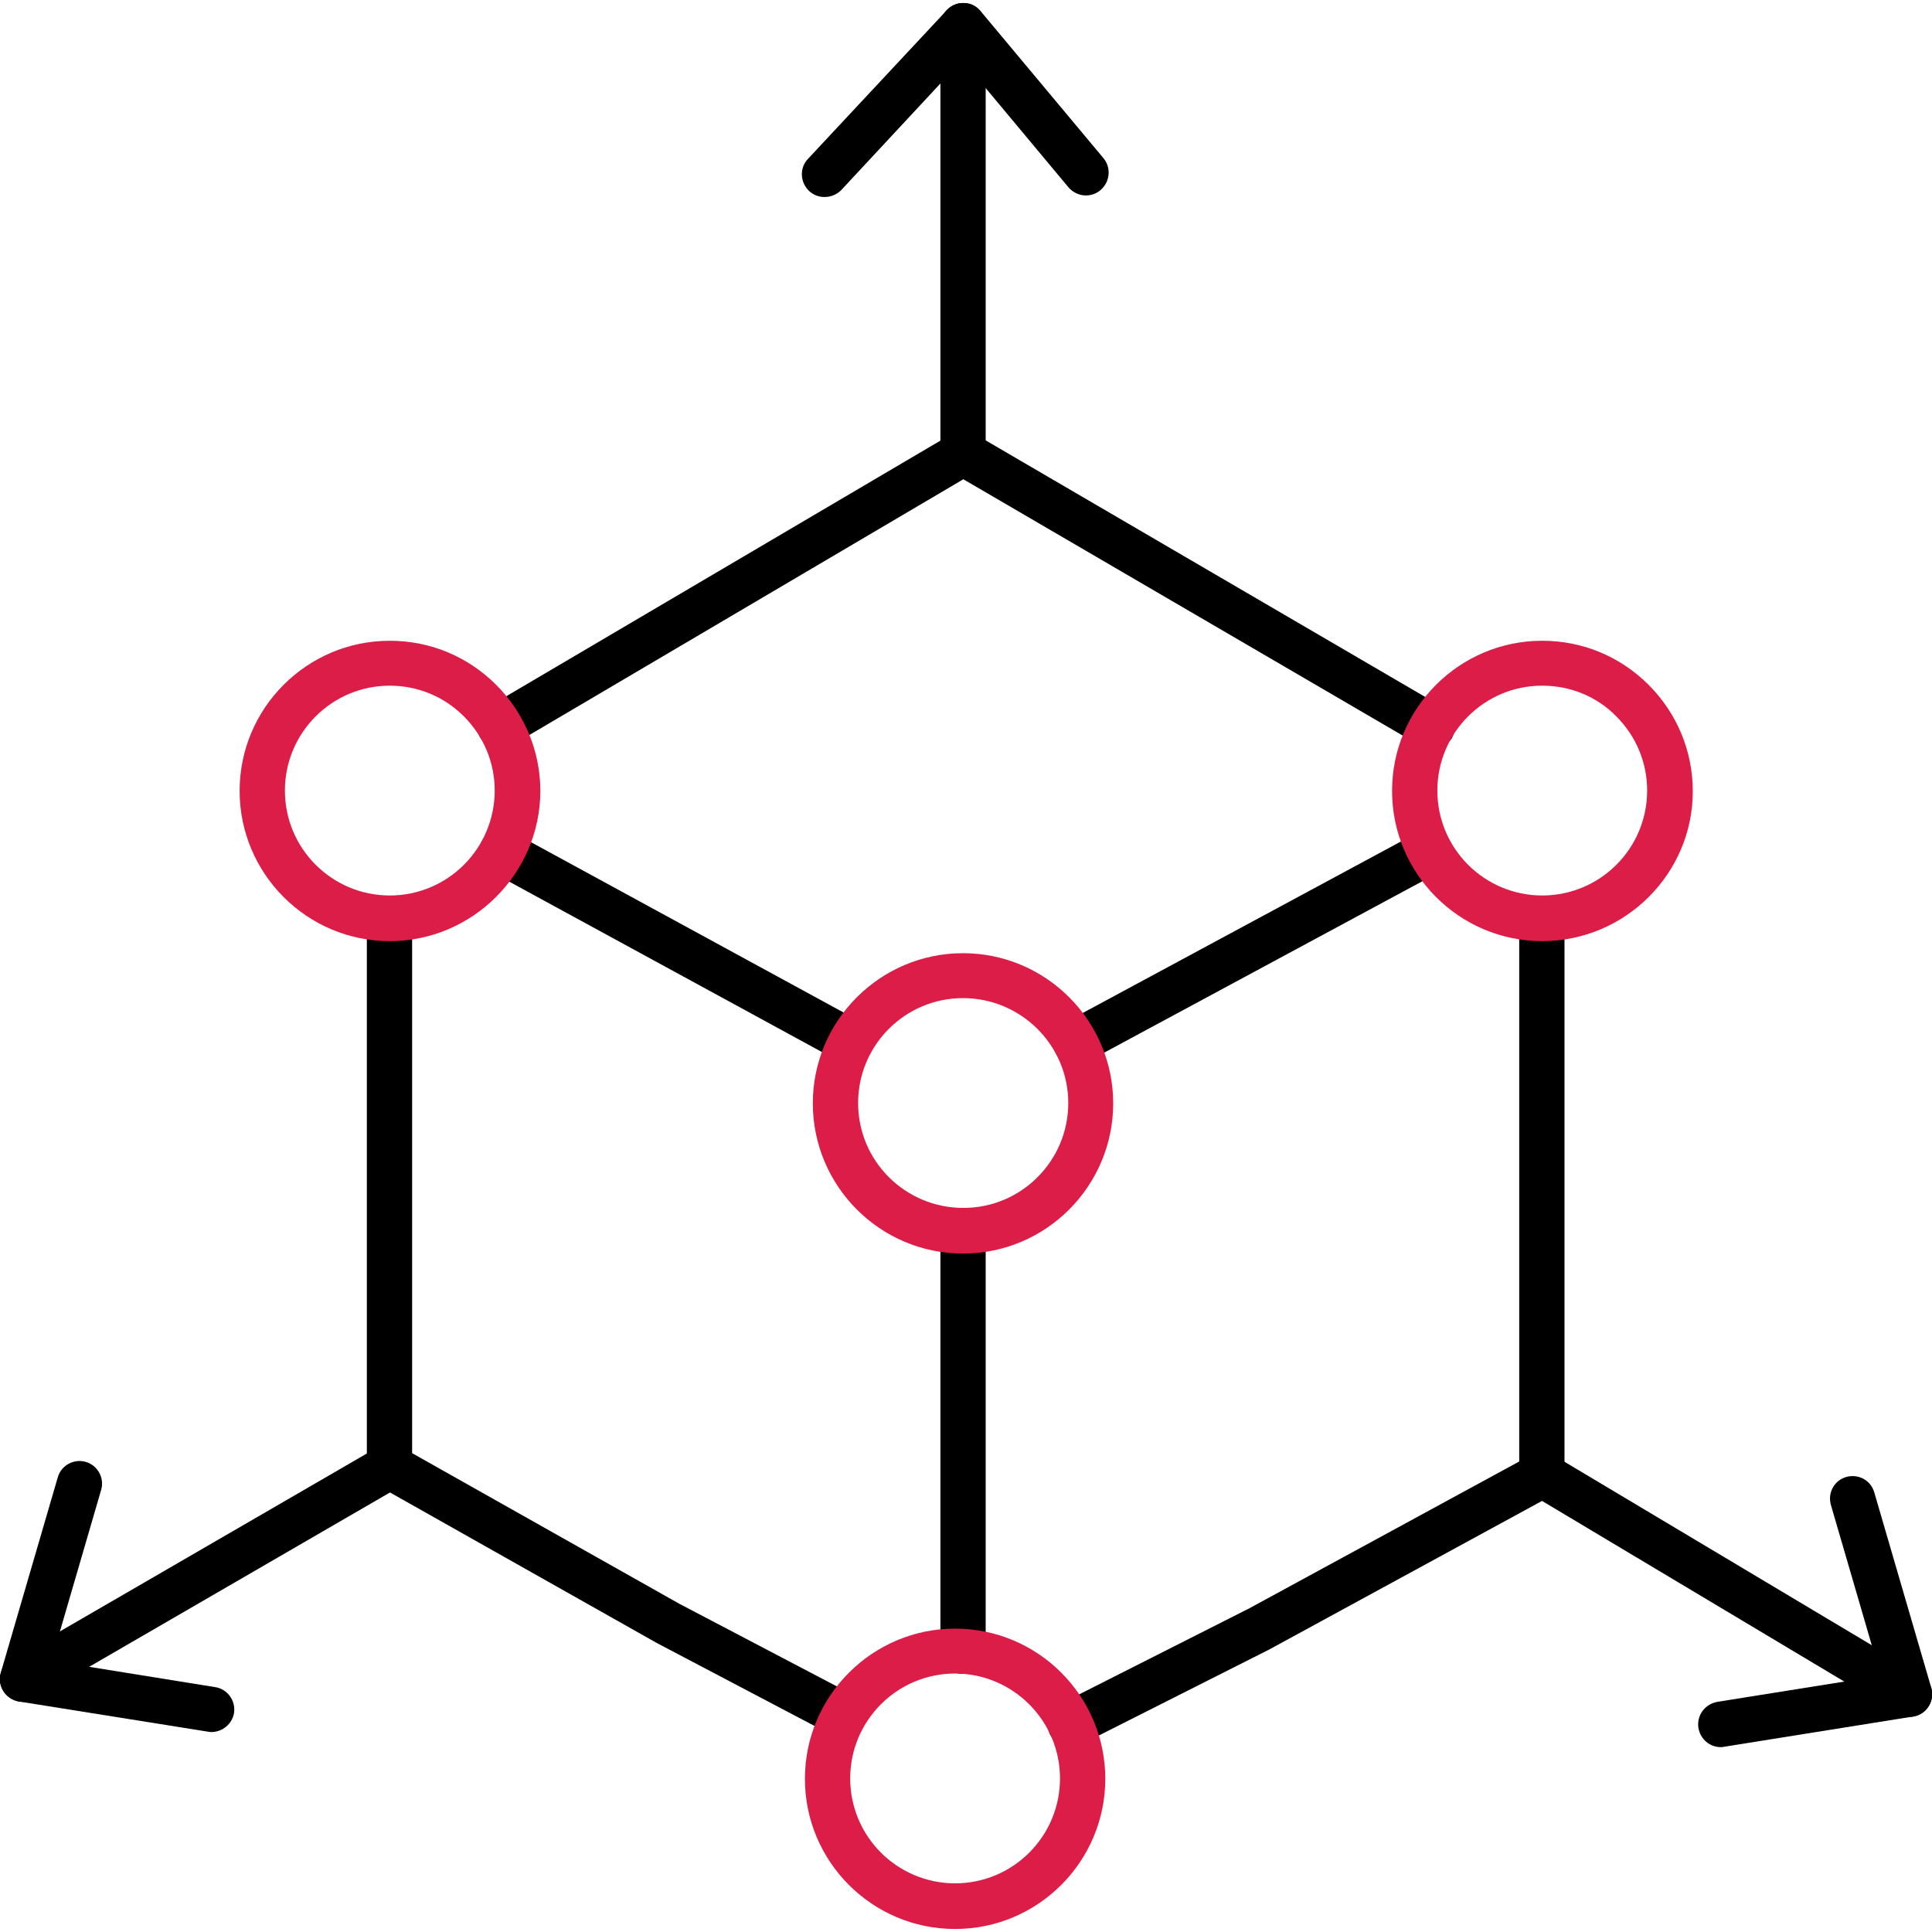
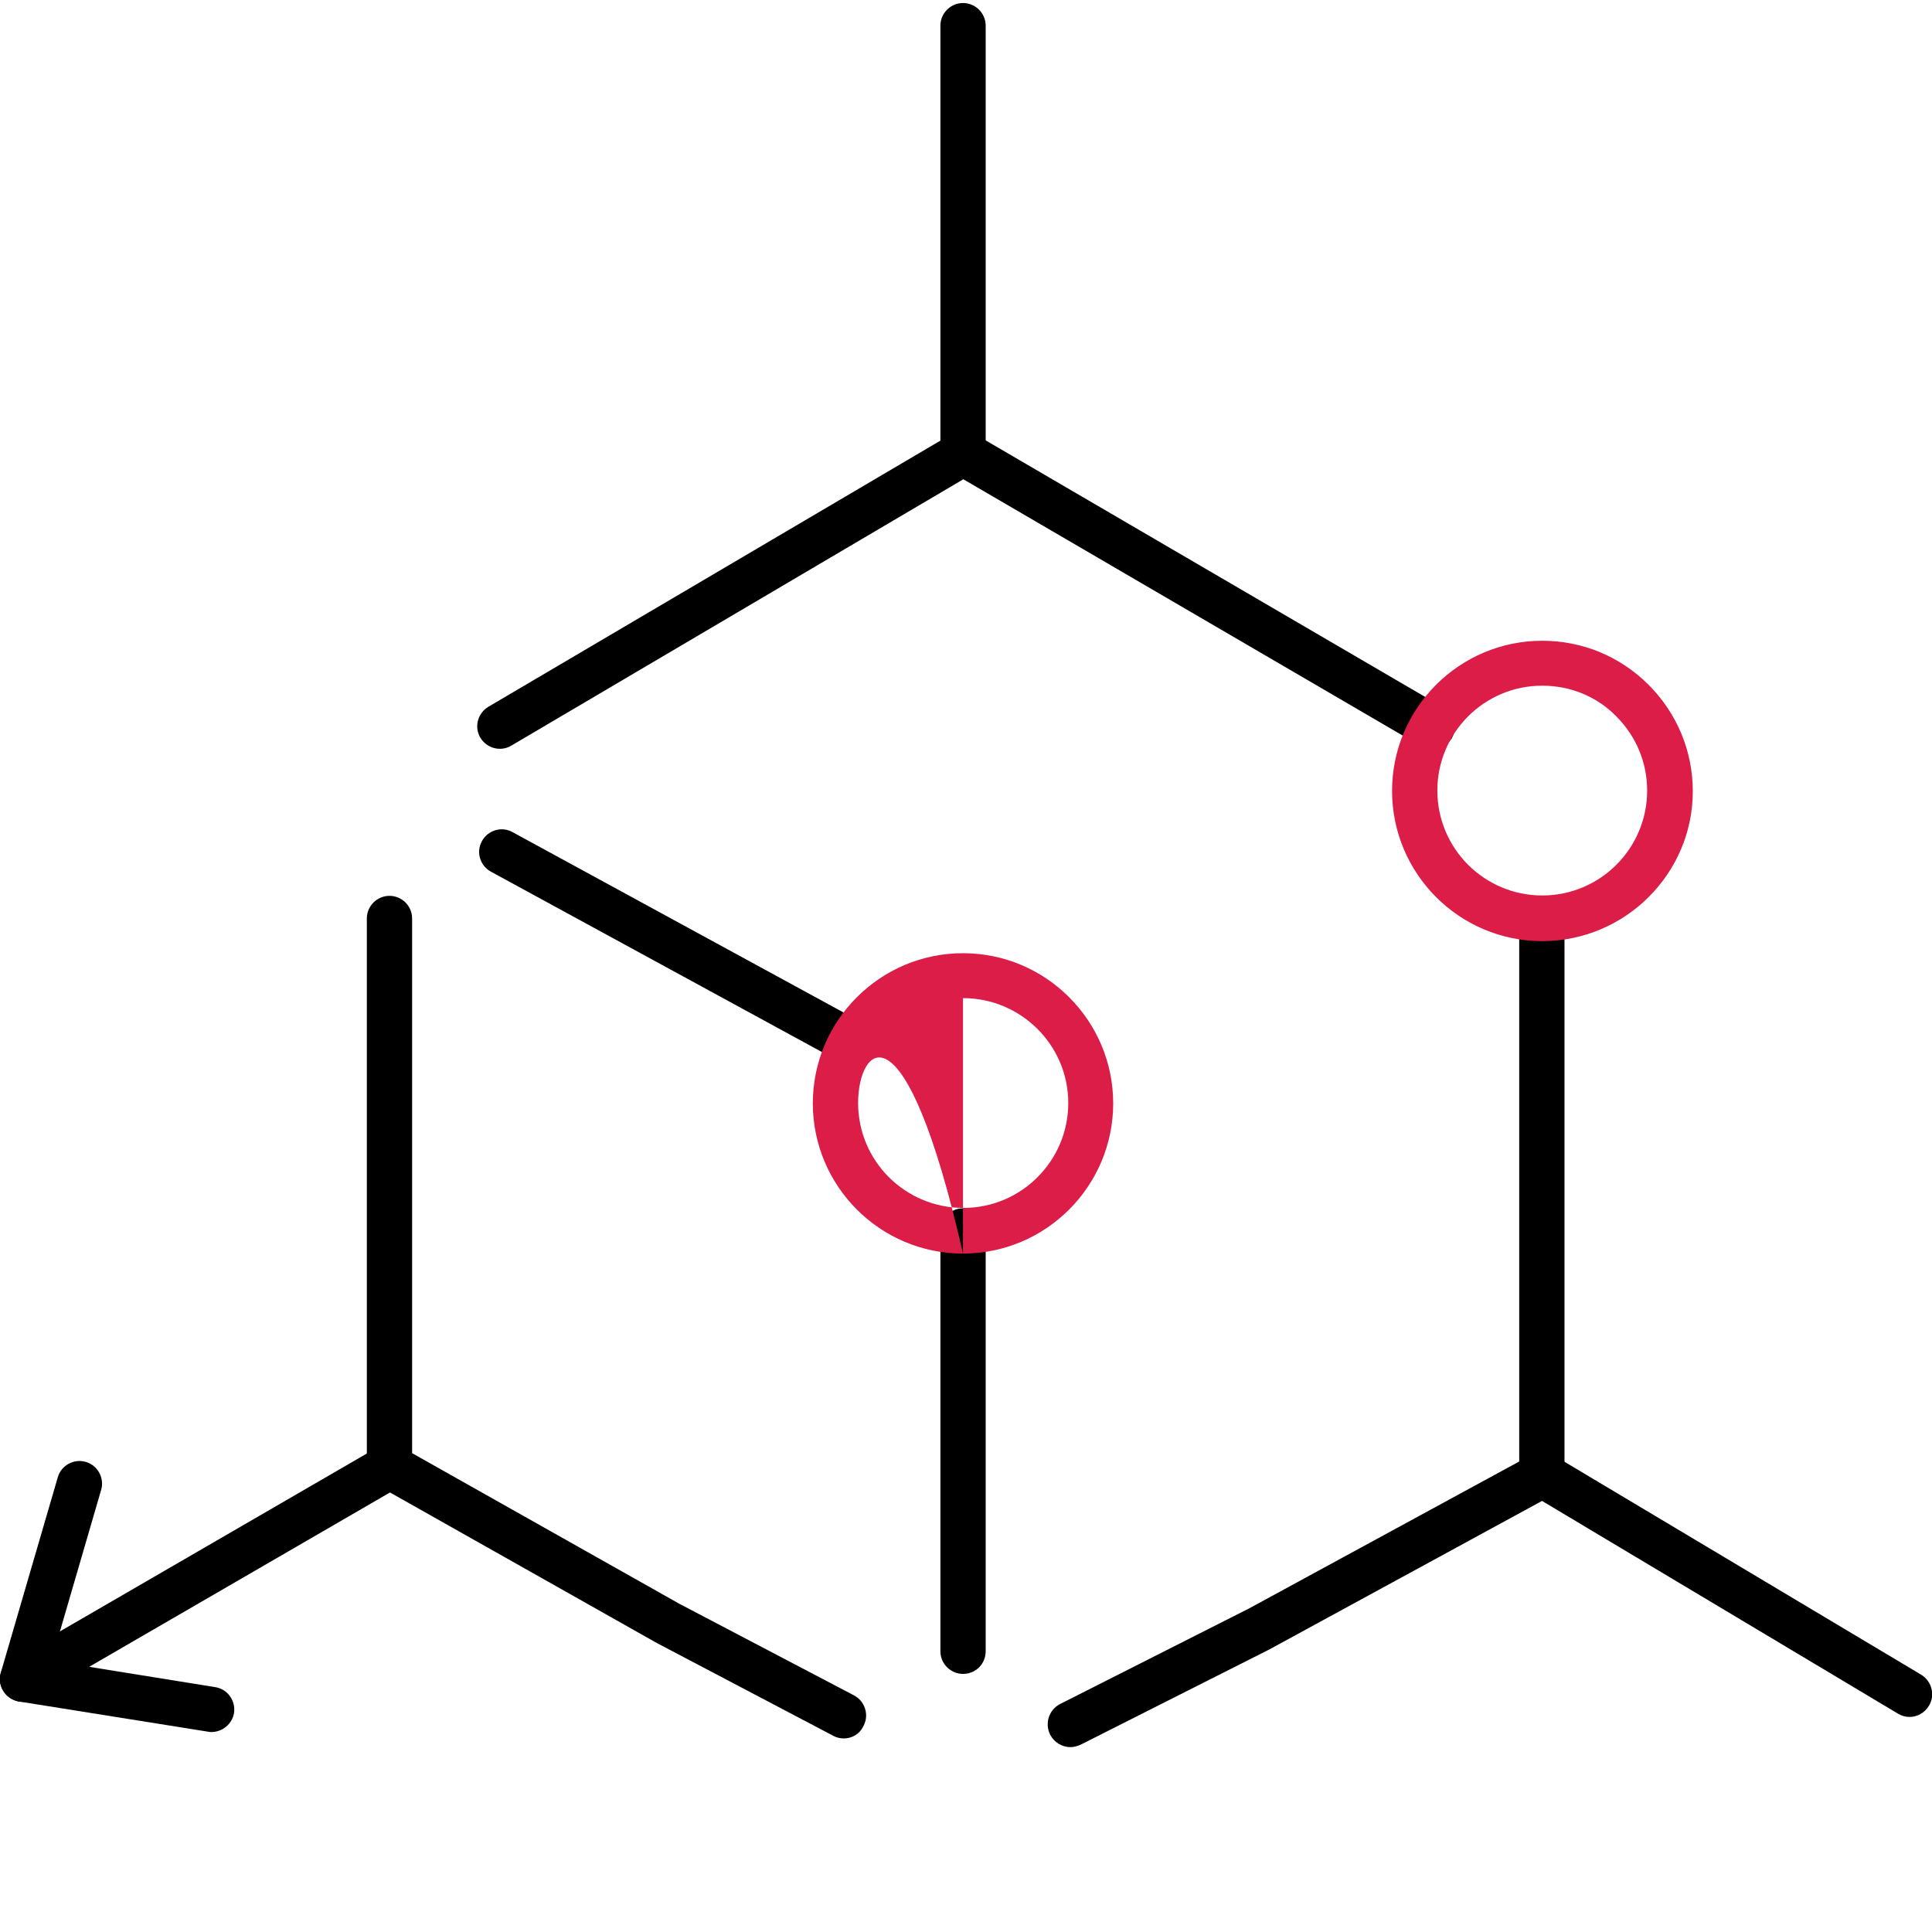
<svg xmlns="http://www.w3.org/2000/svg" width="32" height="32" viewBox="0 0 32 32" fill="none">
  <g clip-path="url(#clip0_1237_7972)">
-     <path fill-rule="evenodd" clip-rule="evenodd" d="M17.819 17.644C17.687 17.644 17.556 17.575 17.487 17.444C17.387 17.263 17.456 17.032 17.637 16.938L23.506 13.775C23.687 13.675 23.919 13.744 24.012 13.925C24.113 14.107 24.044 14.338 23.863 14.432L17.994 17.594C17.937 17.625 17.875 17.644 17.819 17.644Z" fill="black" />
    <path fill-rule="evenodd" clip-rule="evenodd" d="M23.719 12.407C23.656 12.407 23.587 12.388 23.531 12.357L15.956 7.938L8.469 12.35C8.288 12.457 8.063 12.394 7.956 12.219C7.85 12.038 7.913 11.813 8.088 11.707L15.763 7.188C15.881 7.119 16.025 7.119 16.144 7.188L23.906 11.719C24.088 11.825 24.144 12.05 24.044 12.232C23.975 12.338 23.844 12.407 23.719 12.407Z" fill="black" />
    <path fill-rule="evenodd" clip-rule="evenodd" d="M15.951 27.725C15.745 27.725 15.576 27.557 15.576 27.35V20.388C15.576 20.182 15.745 20.013 15.951 20.013C16.157 20.013 16.326 20.182 16.326 20.388V27.35C16.326 27.557 16.164 27.725 15.951 27.725Z" fill="black" />
    <path fill-rule="evenodd" clip-rule="evenodd" d="M14.094 17.632C14.032 17.632 13.969 17.619 13.913 17.588L8.132 14.438C7.95 14.338 7.882 14.113 7.982 13.932C8.082 13.75 8.307 13.682 8.488 13.782L14.269 16.932C14.45 17.032 14.519 17.257 14.419 17.438C14.357 17.563 14.225 17.632 14.094 17.632Z" fill="black" />
    <path fill-rule="evenodd" clip-rule="evenodd" d="M13.976 28.794C13.92 28.794 13.857 28.782 13.801 28.75L10.901 27.225C10.895 27.225 10.895 27.219 10.889 27.219L6.27 24.613C6.151 24.544 6.076 24.419 6.076 24.288V15.213C6.076 15.007 6.245 14.838 6.451 14.838C6.657 14.838 6.826 15.007 6.826 15.213V24.069L11.251 26.563L14.145 28.081C14.326 28.175 14.401 28.407 14.301 28.588C14.239 28.725 14.107 28.794 13.976 28.794Z" fill="black" />
    <path fill-rule="evenodd" clip-rule="evenodd" d="M17.732 28.938C17.594 28.938 17.463 28.863 17.394 28.732C17.3 28.544 17.375 28.319 17.556 28.225L20.694 26.638L25.163 24.207V15.213C25.163 15.007 25.331 14.838 25.538 14.838C25.744 14.838 25.913 15.007 25.913 15.213V24.432C25.913 24.569 25.838 24.694 25.719 24.763L21.05 27.306C21.044 27.306 21.044 27.313 21.038 27.313L17.894 28.9C17.85 28.919 17.788 28.938 17.732 28.938Z" fill="black" />
    <path fill-rule="evenodd" clip-rule="evenodd" d="M15.951 7.875C15.745 7.875 15.576 7.707 15.576 7.5V0.425C15.576 0.219 15.745 0.05 15.951 0.05C16.157 0.05 16.326 0.219 16.326 0.425V7.5C16.326 7.707 16.164 7.875 15.951 7.875Z" fill="black" />
-     <path fill-rule="evenodd" clip-rule="evenodd" d="M13.657 3.263C13.564 3.263 13.476 3.232 13.401 3.163C13.251 3.019 13.239 2.782 13.382 2.632L15.682 0.169C15.757 0.088 15.864 0.044 15.97 0.05C16.076 0.05 16.176 0.1 16.245 0.188L18.276 2.619C18.407 2.775 18.389 3.013 18.226 3.15C18.07 3.282 17.832 3.263 17.695 3.1L15.938 0.994L13.932 3.15C13.857 3.225 13.757 3.263 13.657 3.263Z" fill="black" />
    <path fill-rule="evenodd" clip-rule="evenodd" d="M31.626 28.438C31.563 28.438 31.495 28.419 31.432 28.381L25.357 24.75C25.182 24.644 25.12 24.413 25.226 24.238C25.332 24.063 25.563 24 25.738 24.107L31.82 27.738C31.995 27.844 32.057 28.075 31.951 28.25C31.876 28.375 31.751 28.438 31.626 28.438Z" fill="black" />
-     <path fill-rule="evenodd" clip-rule="evenodd" d="M28.5 28.938C28.319 28.938 28.163 28.806 28.131 28.619C28.1 28.413 28.238 28.225 28.444 28.188L31.15 27.756L30.325 24.925C30.269 24.725 30.381 24.519 30.581 24.463C30.781 24.407 30.988 24.519 31.044 24.719L31.988 27.956C32.019 28.063 32 28.169 31.944 28.263C31.888 28.356 31.794 28.413 31.688 28.431L28.563 28.931C28.538 28.938 28.519 28.938 28.5 28.938Z" fill="black" />
    <path fill-rule="evenodd" clip-rule="evenodd" d="M0.375 28.188C0.244 28.188 0.119 28.119 0.05 28C-0.056 27.819 0.006 27.594 0.187 27.488L6.269 23.963C6.45 23.857 6.675 23.919 6.781 24.1C6.887 24.282 6.825 24.506 6.644 24.613L0.562 28.138C0.506 28.175 0.437 28.188 0.375 28.188Z" fill="black" />
    <path fill-rule="evenodd" clip-rule="evenodd" d="M3.501 28.688C3.482 28.688 3.463 28.688 3.438 28.681L0.313 28.182C0.207 28.163 0.113 28.1 0.057 28.013C0.001 27.925 -0.018 27.813 0.013 27.706L0.957 24.469C1.013 24.269 1.226 24.157 1.419 24.213C1.619 24.269 1.732 24.482 1.676 24.675L0.851 27.507L3.563 27.944C3.769 27.975 3.907 28.169 3.876 28.375C3.844 28.557 3.682 28.688 3.501 28.688Z" fill="black" />
-     <path fill-rule="evenodd" clip-rule="evenodd" d="M15.95 20.763C14.575 20.763 13.463 19.644 13.463 18.275C13.463 16.9 14.582 15.788 15.95 15.788C17.325 15.788 18.438 16.907 18.438 18.275C18.438 19.644 17.325 20.763 15.95 20.763ZM15.95 16.532C14.988 16.532 14.213 17.313 14.213 18.269C14.213 19.232 14.994 20.007 15.957 20.007C16.919 20.007 17.694 19.225 17.694 18.269C17.694 17.313 16.913 16.532 15.95 16.532Z" fill="#DC1D47" />
+     <path fill-rule="evenodd" clip-rule="evenodd" d="M15.95 20.763C14.575 20.763 13.463 19.644 13.463 18.275C13.463 16.9 14.582 15.788 15.95 15.788C17.325 15.788 18.438 16.907 18.438 18.275C18.438 19.644 17.325 20.763 15.95 20.763ZC14.988 16.532 14.213 17.313 14.213 18.269C14.213 19.232 14.994 20.007 15.957 20.007C16.919 20.007 17.694 19.225 17.694 18.269C17.694 17.313 16.913 16.532 15.95 16.532Z" fill="#DC1D47" />
    <path fill-rule="evenodd" clip-rule="evenodd" d="M25.544 15.588C24.169 15.588 23.057 14.469 23.057 13.1C23.057 11.725 24.175 10.613 25.544 10.613C26.207 10.613 26.832 10.869 27.307 11.344C27.775 11.813 28.038 12.438 28.038 13.107C28.038 14.469 26.919 15.588 25.544 15.588ZM25.544 11.357C24.582 11.357 23.807 12.138 23.807 13.094C23.807 14.057 24.588 14.832 25.544 14.832C26.507 14.832 27.282 14.05 27.282 13.094C27.282 12.632 27.1 12.194 26.769 11.863C26.45 11.538 26.013 11.357 25.544 11.357Z" fill="#DC1D47" />
-     <path fill-rule="evenodd" clip-rule="evenodd" d="M6.456 15.588C5.081 15.588 3.969 14.469 3.969 13.1C3.969 11.725 5.087 10.613 6.456 10.613C7.119 10.613 7.744 10.869 8.219 11.344C8.687 11.813 8.95 12.438 8.95 13.107C8.944 14.469 7.825 15.588 6.456 15.588ZM6.456 11.357C5.494 11.357 4.719 12.138 4.719 13.094C4.719 14.057 5.5 14.832 6.456 14.832C7.419 14.832 8.194 14.05 8.194 13.094C8.194 12.632 8.012 12.194 7.681 11.863C7.356 11.538 6.919 11.357 6.456 11.357Z" fill="#DC1D47" />
-     <path fill-rule="evenodd" clip-rule="evenodd" d="M15.819 31.95C14.444 31.95 13.332 30.832 13.332 29.463C13.332 28.088 14.451 26.975 15.819 26.975C17.195 26.975 18.307 28.094 18.307 29.463C18.307 30.831 17.194 31.95 15.819 31.95ZM15.819 27.719C14.857 27.719 14.082 28.5 14.082 29.456C14.082 30.419 14.863 31.194 15.819 31.194C16.782 31.194 17.557 30.413 17.557 29.456C17.557 28.5 16.776 27.719 15.819 27.719Z" fill="#DC1D47" />
  </g>
  <defs>
    <clipPath id="clip0_1237_7972">
      <rect width="32" height="32" fill="white" />
    </clipPath>
  </defs>
</svg>